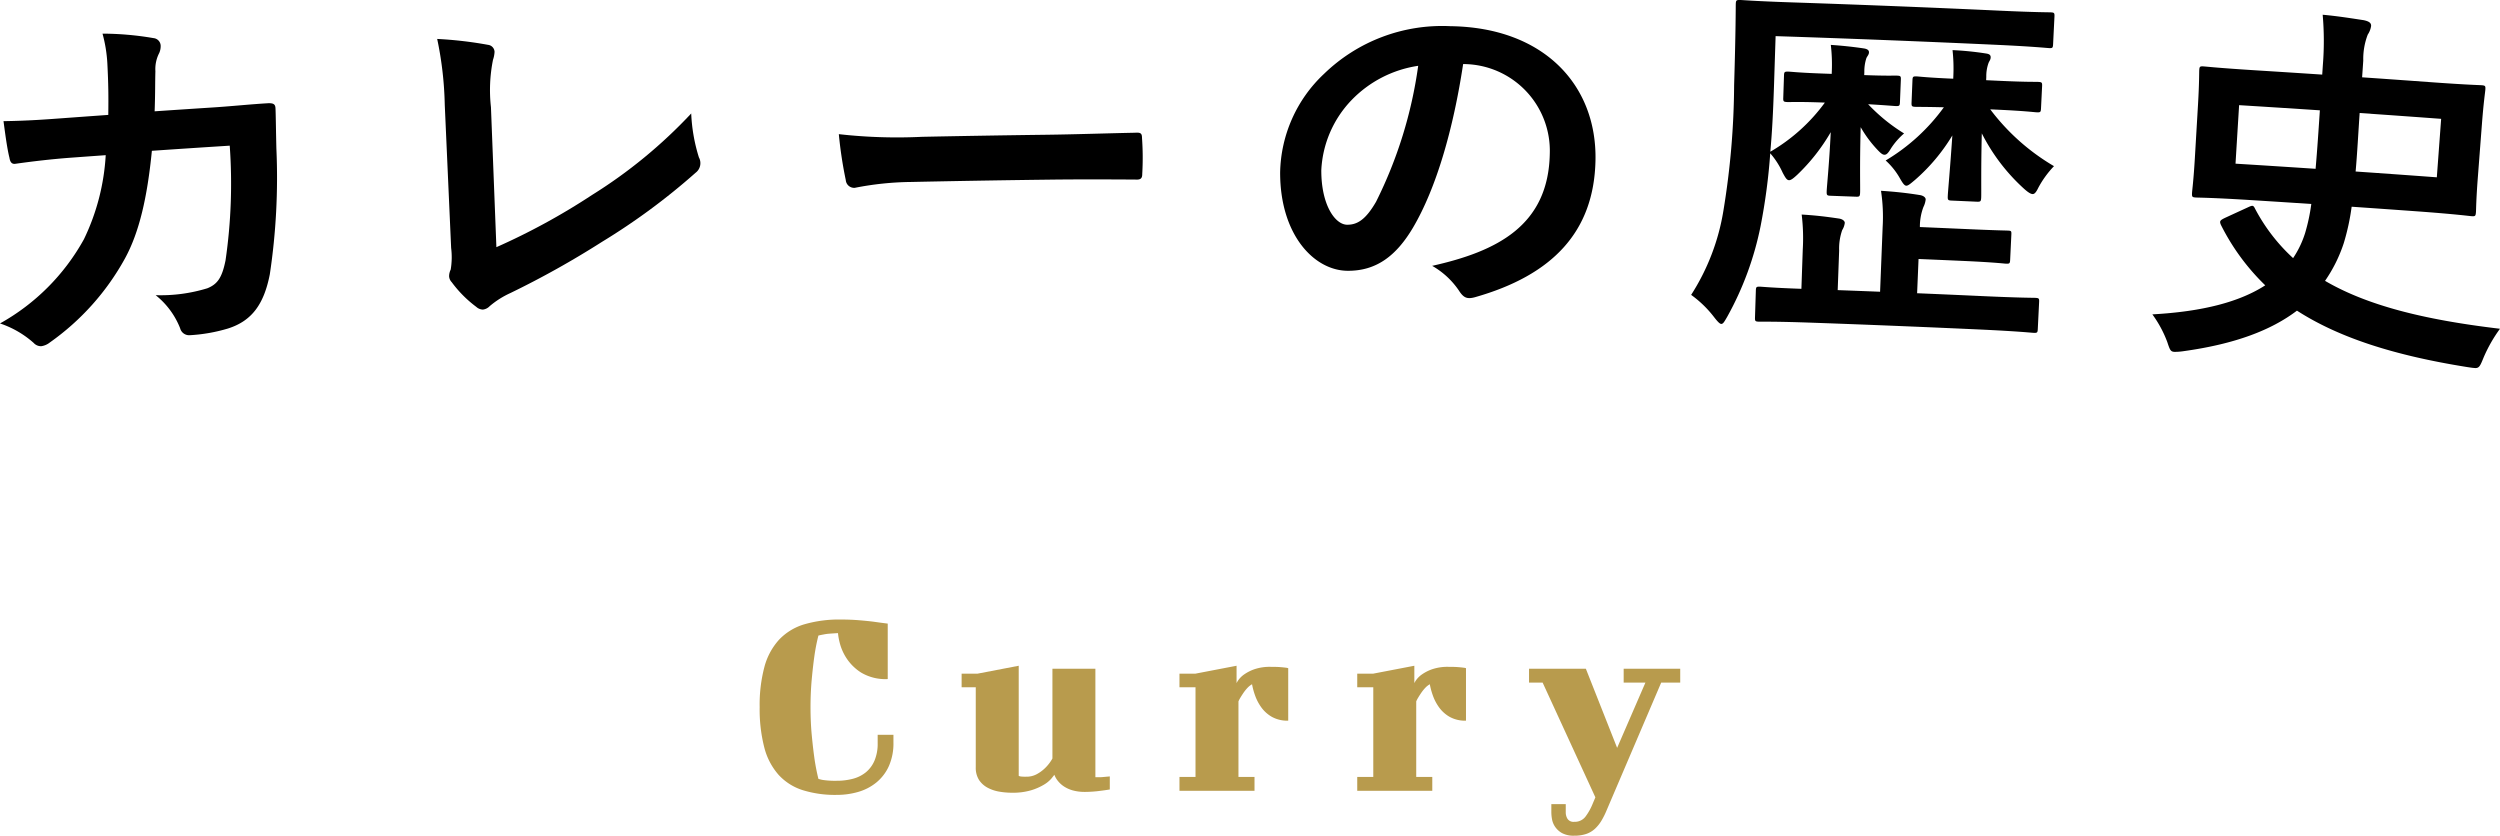
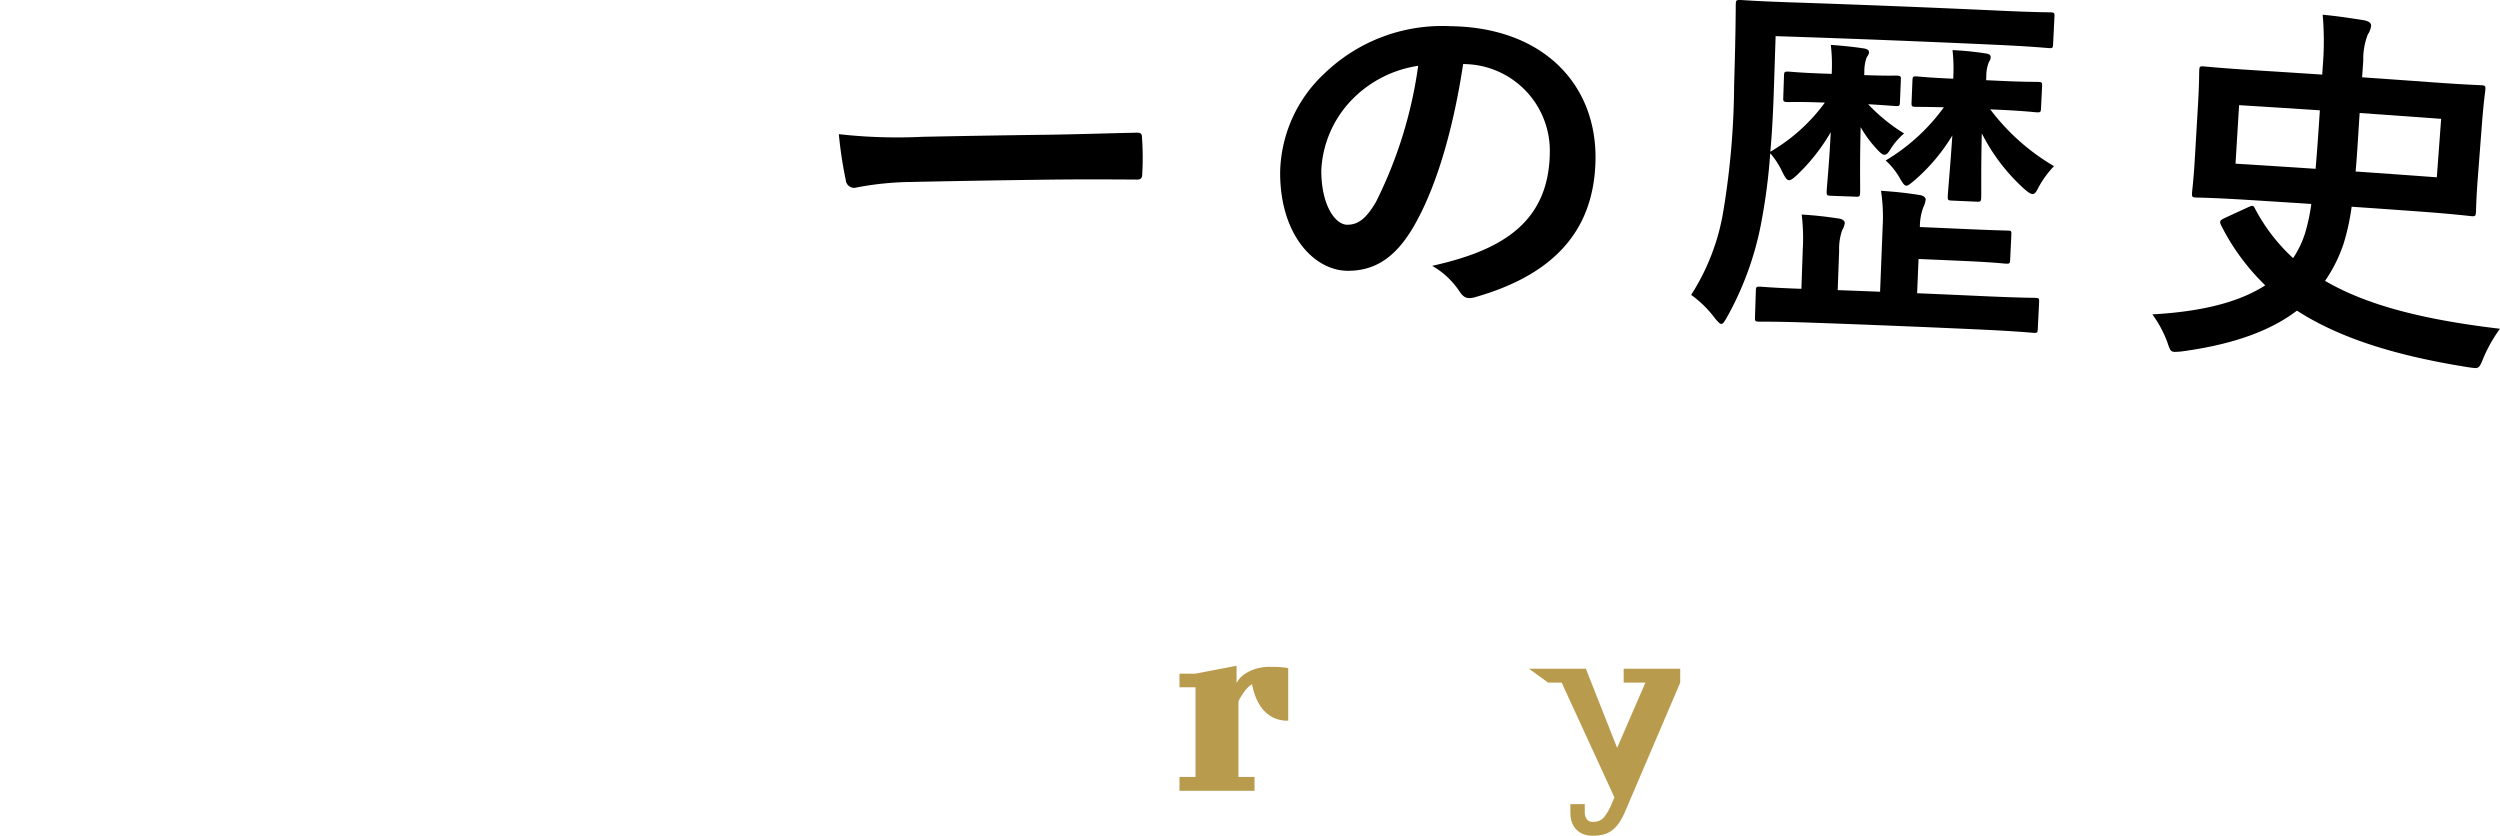
<svg xmlns="http://www.w3.org/2000/svg" viewBox="0 0 229.864 76.839">
  <defs>
    <style>.cls-1{fill:#b89b4d;}</style>
  </defs>
  <g id="レイヤー_2" data-name="レイヤー 2">
    <g id="レイヤー_1-2" data-name="レイヤー 1">
-       <path d="M9.956,10.565c.023-1.721.012-2.843-.085-4.731a12.953,12.953,0,0,0-.445-2.741,28.035,28.035,0,0,1,4.691.412.725.725,0,0,1,.656.693,1.544,1.544,0,0,1-.133.676,3.219,3.219,0,0,0-.352,1.673c-.031,1.124-.008,1.965-.07,3.688q2.7-.184,5.4-.358c1.635-.105,3.3-.281,4.935-.38.569-.035.754.061.776.444.027.453.039,1.857.083,3.713a59.703,59.703,0,0,1-.605,11.574c-.538,2.733-1.638,4.275-3.844,4.977a15.115,15.115,0,0,1-3.513.616.853.853,0,0,1-.888-.641,7.293,7.293,0,0,0-2.251-3.04,14.627,14.627,0,0,0,4.756-.635c.926-.376,1.347-.965,1.67-2.564A48.947,48.947,0,0,0,21.123,13.393q-3.579.227-7.158.472c-.421,4.274-1.156,7.482-2.471,9.891a23.02,23.02,0,0,1-6.917,7.736,1.624,1.624,0,0,1-.784.34.906.906,0,0,1-.693-.298A8.881,8.881,0,0,0,0,29.739a19.847,19.847,0,0,0,7.72-7.747,20.389,20.389,0,0,0,2-7.725q-1.594.114-3.188.231c-1.737.129-3.432.325-5.087.558-.352.062-.51-.136-.577-.553C.66,13.677.494,12.427.323,11.14c2.248-.033,3.845-.153,5.905-.306Q8.092,10.698,9.956,10.565Z" />
-       <path d="M45.641,22.727a60.808,60.808,0,0,0,8.799-4.803,45.137,45.137,0,0,0,9.114-7.491,15.695,15.695,0,0,0,.707,4.039,1.099,1.099,0,0,1-.305,1.412,59.813,59.813,0,0,1-8.598,6.348,83.543,83.543,0,0,1-8.427,4.711,8.099,8.099,0,0,0-1.912,1.212,1.025,1.025,0,0,1-.618.31.941.941,0,0,1-.611-.251,10.846,10.846,0,0,1-2.258-2.271.85.85,0,0,1-.239-.549,1.408,1.408,0,0,1,.146-.603,6.878,6.878,0,0,0,.041-2q-.293-6.574-.586-13.148a32.382,32.382,0,0,0-.697-6.063,36.104,36.104,0,0,1,4.674.543.676.676,0,0,1,.601.639,2.653,2.653,0,0,1-.144.742,14.143,14.143,0,0,0-.187,4.354Q45.391,16.291,45.641,22.727Z" />
      <path d="M83.783,16.731a27.952,27.952,0,0,0-5.186.539.775.775,0,0,1-.832-.714A37.864,37.864,0,0,1,77.127,12.335a47.715,47.715,0,0,0,7.667.244q5.707-.116,11.415-.189c2.697-.034,5.422-.131,8.153-.186.532-.039.638.067.641.486a25.64,25.64,0,0,1,.022,3.29c.003.42-.139.562-.633.53-2.651-.017-5.269-.026-7.885.007Q90.144,16.596,83.783,16.731Z" />
      <path d="M134.529,5.889c-.898,5.938-2.454,11.381-4.605,15.033-1.544,2.61-3.381,3.993-6.016,3.976-3.089-.02-6.209-3.315-6.205-9.02a12.747,12.747,0,0,1,4.038-9.089A15.596,15.596,0,0,1,133.361,2.408c8.577.11,13.497,5.413,13.336,12.374-.144,6.511-3.934,10.515-11.082,12.546-.739.199-1.053.057-1.5-.65a7.404,7.404,0,0,0-2.433-2.235c5.955-1.333,10.686-3.689,10.814-10.304a7.975,7.975,0,0,0-7.824-8.247C134.623,5.89,134.576,5.89,134.529,5.889ZM124.288,9.185a9.984,9.984,0,0,0-2.8,6.461c-.011,3.22,1.281,5.011,2.375,5.017.917.005,1.695-.443,2.662-2.116A40.207,40.207,0,0,0,130.396,6.051,10.687,10.687,0,0,0,124.288,9.185Z" />
      <path d="M168.427,6.549a15.332,15.332,0,0,0-.092-2.421c1.068.072,2.1.183,3.023.322.321.047.493.16.486.369-.006.209-.156.344-.234.516a3.897,3.897,0,0,0-.192,1.29c-.004.093-.007.186-.011.279,2.1.081,2.777.04,2.992.048.356.015.392.051.376.4q-.041,1.014-.082,2.029c-.015.35-.051.382-.407.369-.212-.008-.78-.066-2.52-.168a16.154,16.154,0,0,0,3.306,2.687,6.415,6.415,0,0,0-1.19,1.354c-.266.445-.416.615-.627.605-.176-.006-.348-.154-.655-.481a10.797,10.797,0,0,1-1.519-2.055c-.093,3.394-.035,5.533-.051,5.988-.015.386-.052.418-.404.405q-1.148-.043-2.296-.085c-.353-.013-.385-.049-.373-.434.015-.456.23-2.444.372-5.415A17.55,17.55,0,0,1,165.25,16.069c-.364.338-.585.505-.76.499-.212-.007-.345-.256-.579-.685a7.14,7.14,0,0,0-1.146-1.789,54.776,54.776,0,0,1-.887,6.696,28.714,28.714,0,0,1-3.073,8.344c-.261.448-.37.655-.546.649-.139-.004-.344-.221-.648-.614a10.055,10.055,0,0,0-2.118-2.056,20.32,20.32,0,0,0,2.97-7.759,73.327,73.327,0,0,0,.982-11.527c.151-4.968.146-7.211.151-7.42.012-.386.05-.417.441-.407.215.008,1.392.109,4.788.222q9.491.318,18.978.756c3.36.157,4.541.148,4.757.158.319.016.358.051.336.437q-.062,1.241-.123,2.482c-.017.348-.056.382-.375.367-.215-.01-1.425-.143-4.775-.299q-10.18-.47-20.364-.801-.076,2.326-.151,4.653c-.075,2.275-.173,4.232-.337,5.978A16.411,16.411,0,0,0,167.789,9.433l-.249-.009c-2.274-.08-2.951-.032-3.164-.04-.391-.013-.425-.05-.413-.399q.034-1.015.067-2.029c.011-.349.048-.383.44-.37.214.007.888.097,3.165.178q.392.014.783.028C168.421,6.712,168.424,6.63,168.427,6.549Zm-2.026,23.115c-3.294-.116-4.455-.079-4.663-.087-.351-.011-.385-.048-.374-.397l.078-2.45c.011-.35.047-.382.399-.372.175.006,1.192.108,3.79.197q.062-1.802.125-3.603a17.851,17.851,0,0,0-.1-3.226c1.305.08,2.148.181,3.413.367.351.048.557.231.55.406a1.617,1.617,0,0,1-.236.657,5.14,5.14,0,0,0-.281,1.881q-.067,1.819-.134,3.638,1.949.072,3.898.149.118-2.973.235-5.947a15.91,15.91,0,0,0-.151-3.334c1.342.088,2.363.2,3.558.39.349.051.556.234.549.408a2.046,2.046,0,0,1-.207.692,5.111,5.111,0,0,0-.325,1.843q2.08.087,4.16.18c2.891.131,3.667.134,3.879.144.352.017.388.019.371.368q-.055,1.153-.11,2.307c-.016.35-.053.385-.405.367-.21-.01-.982-.118-3.866-.249q-2.076-.093-4.152-.18-.066,1.574-.132,3.148,3.002.126,6.004.264c3.441.159,4.634.151,4.847.161.351.017.385.053.366.403q-.06,1.224-.121,2.448c-.015.35-.054.383-.404.365-.21-.01-1.397-.14-4.83-.301Q174.267,29.94,166.4,29.663ZM179.603,6.959a15.548,15.548,0,0,0-.076-2.351,28.144,28.144,0,0,1,3.094.313c.319.049.422.16.412.37-.009.211-.122.308-.202.516a3.581,3.581,0,0,0-.2,1.253q-.007.157-.014.314.605.028,1.21.056c2.526.118,3.309.088,3.561.1.357.018.389.055.374.403l-.1,2.028c-.018.349-.054.384-.41.365-.249-.011-1.026-.121-3.548-.239-.237-.011-.474-.022-.71-.033a19.962,19.962,0,0,0,5.861,5.223,8.97,8.97,0,0,0-1.446,1.995c-.198.41-.345.579-.524.571-.175-.008-.418-.161-.79-.494a17.563,17.563,0,0,1-3.877-5.088c-.081,3.325-.036,5.429-.055,5.883-.018.385-.055.418-.443.4q-1.13-.051-2.26-.101c-.354-.015-.388-.051-.37-.437.018-.454.211-2.443.419-5.552a17.098,17.098,0,0,1-3.438,4.093c-.401.334-.623.535-.8.528-.177-.007-.344-.259-.609-.726a6.547,6.547,0,0,0-1.283-1.593A17.934,17.934,0,0,0,178.73,9.864c-1.776-.042-2.419-.033-2.596-.04-.353-.014-.388-.052-.375-.401q.042-1.014.083-2.029c.014-.348.051-.384.407-.368.214.009.957.109,3.342.211Q179.597,7.098,179.603,6.959Z" />
      <path d="M216.224,19.007a21.015,21.015,0,0,1-.727,3.354,13.439,13.439,0,0,1-1.72,3.462c3.804,2.222,8.958,3.563,16.086,4.405a13.337,13.337,0,0,0-1.511,2.655c-.306.748-.394.988-.814.955-.173-.014-.245-.019-.696-.089-6.775-1.081-11.826-2.725-15.647-5.187-2.338,1.776-5.652,3.069-10.467,3.732a5.124,5.124,0,0,1-.812.057c-.351-.021-.41-.198-.648-.914a10.572,10.572,0,0,0-1.367-2.532c4.695-.259,8.06-1.171,10.378-2.671a20.457,20.457,0,0,1-4.072-5.55c-.156-.36-.082-.426.357-.645q1.076-.496,2.152-.99c.403-.186.472-.18.629.145a16.687,16.687,0,0,0,3.496,4.538,8.919,8.919,0,0,0,1.107-2.313,17.289,17.289,0,0,0,.566-2.664q-2.86-.19-5.721-.368c-3.46-.215-4.668-.213-4.88-.226-.354-.021-.385-.059-.364-.442.011-.209.136-1.114.256-3.141q.146-2.481.292-4.962c.119-2.026.101-2.939.114-3.149.019-.349.058-.382.414-.361.213.013,1.42.151,4.911.368q2.99.187,5.982.385.029-.436.058-.873a27.664,27.664,0,0,0-.016-4.631c1.389.127,2.492.307,3.771.5.495.105.7.257.681.538a1.888,1.888,0,0,1-.306.785A6.242,6.242,0,0,0,217.292,5.572q-.052.768-.106,1.536,3.044.21,6.087.432c3.454.253,4.666.28,4.88.295.358.027.389.065.363.413-.013.21-.157,1.112-.312,3.136q-.19,2.478-.38,4.956c-.155,2.025-.154,2.937-.17,3.147-.028.384-.067.415-.421.389-.212-.016-1.405-.18-4.83-.432Q219.313,19.22,216.224,19.007Zm-3.315-3.487c.156-1.779.279-3.665.393-5.376q-3.713-.246-7.426-.475-.165,2.69-.33,5.38Q209.228,15.276,212.909,15.521Zm11.544-4.593q-3.746-.277-7.493-.536c-.123,1.78-.215,3.634-.371,5.378q3.733.257,7.466.534Q224.254,13.615,224.453,10.927Z" />
-       <path class="cls-1" d="M81.623,62.438a4.362,4.362,0,0,1-2.45-.6,4.465,4.465,0,0,1-1.362-1.35,4.699,4.699,0,0,1-.613-1.426,5.572,5.572,0,0,1-.149-.85q-.426.025-.763.05a4.052,4.052,0,0,0-.562.075q-.275.05-.475.1a17.792,17.792,0,0,0-.375,1.926q-.126.899-.238,2.1-.111,1.2-.112,2.55,0,1.375.112,2.562.113,1.188.238,2.088a19.134,19.134,0,0,0,.375,1.95,3.418,3.418,0,0,0,.399.1,7.699,7.699,0,0,0,1.275.075,5.745,5.745,0,0,0,1.513-.188,3.138,3.138,0,0,0,1.188-.601,2.814,2.814,0,0,0,.787-1.074,3.977,3.977,0,0,0,.287-1.588v-.775h1.45v.7a5.148,5.148,0,0,1-.425,2.188,4.149,4.149,0,0,1-1.15,1.5,4.708,4.708,0,0,1-1.662.862,7.016,7.016,0,0,1-1.987.275,10.011,10.011,0,0,1-3.125-.438A5.087,5.087,0,0,1,71.585,71.239a6.066,6.066,0,0,1-1.312-2.513,14.098,14.098,0,0,1-.425-3.713,13.558,13.558,0,0,1,.438-3.7,6.015,6.015,0,0,1,1.35-2.5A5.243,5.243,0,0,1,73.96,57.401a11.452,11.452,0,0,1,3.362-.438q.85,0,1.625.062.775.063,1.375.138.7.1,1.301.175Z" />
-       <path class="cls-1" d="M88.417,61.938H89.892l3.775-.725v10.125a.763.763,0,0,0,.15.05,3.328,3.328,0,0,0,.55.025,1.943,1.943,0,0,0,.925-.213,3.362,3.362,0,0,0,.7-.487,3.749,3.749,0,0,0,.5-.55,3.43,3.43,0,0,0,.274-.425v-8.25h3.95v9.975h.325a3.865,3.865,0,0,0,.45-.025l.55-.05v1.2q-.45.075-.875.125-.35.05-.75.075-.4.025-.65.024a4.105,4.105,0,0,1-1.125-.137,2.926,2.926,0,0,1-.812-.363,2.393,2.393,0,0,1-.562-.512,2.073,2.073,0,0,1-.324-.562c-.034.05-.125.166-.275.35a2.78,2.78,0,0,1-.688.562,5.253,5.253,0,0,1-1.175.513,5.949,5.949,0,0,1-1.763.225,6.926,6.926,0,0,1-1.162-.1,3.502,3.502,0,0,1-1.075-.362,2.174,2.174,0,0,1-.788-.713,2.087,2.087,0,0,1-.3-1.175V63.188H88.417Z" />
      <path class="cls-1" d="M108.447,61.938h1.475l3.775-.725v1.6a1.811,1.811,0,0,1,.188-.312,2.193,2.193,0,0,1,.525-.5,3.863,3.863,0,0,1,.949-.475,4.432,4.432,0,0,1,1.488-.213q.549,0,.862.025c.208.017.37.033.487.05a1.077,1.077,0,0,1,.25.05v4.825a2.939,2.939,0,0,1-1.5-.35,3.093,3.093,0,0,1-.975-.875,4.332,4.332,0,0,1-.575-1.101,6.277,6.277,0,0,1-.275-1.024,1.776,1.776,0,0,0-.425.337,3.769,3.769,0,0,0-.362.45c-.108.159-.204.309-.288.45a2.661,2.661,0,0,0-.175.338v6.949h1.476v1.275h-6.9V71.438h1.475v-8.25h-1.475Z" />
-       <path class="cls-1" d="M124.792,61.938h1.475l3.775-.725v1.6a1.811,1.811,0,0,1,.188-.312,2.193,2.193,0,0,1,.525-.5,3.863,3.863,0,0,1,.949-.475,4.432,4.432,0,0,1,1.488-.213q.549,0,.862.025c.208.017.37.033.487.05a1.077,1.077,0,0,1,.25.05v4.825a2.939,2.939,0,0,1-1.5-.35,3.093,3.093,0,0,1-.975-.875,4.332,4.332,0,0,1-.575-1.101,6.276,6.276,0,0,1-.275-1.024,1.775,1.775,0,0,0-.425.337,3.769,3.769,0,0,0-.362.45c-.108.159-.204.309-.288.45a2.66,2.66,0,0,0-.175.338v6.949h1.476v1.275H124.792V71.438h1.475v-8.25H124.792Z" />
-       <path class="cls-1" d="M140.588,61.489h5.225l2.875,7.274,2.601-6h-2V61.489h5.2v1.274h-1.75l-5,11.7a7.265,7.265,0,0,1-.488.987,3.379,3.379,0,0,1-.6.75,2.292,2.292,0,0,1-.8.476,3.398,3.398,0,0,1-1.112.162,2.233,2.233,0,0,1-1.113-.237,1.876,1.876,0,0,1-.637-.575,1.812,1.812,0,0,1-.288-.7,3.77,3.77,0,0,1-.062-.638v-.75h1.325v.775a1.114,1.114,0,0,0,.162.575.653.653,0,0,0,.613.274,1.229,1.229,0,0,0,1.037-.475,5.177,5.177,0,0,0,.638-1.125l.274-.65-4.85-10.55h-1.25Z" />
+       <path class="cls-1" d="M140.588,61.489h5.225l2.875,7.274,2.601-6h-2V61.489h5.2v1.274l-5,11.7a7.265,7.265,0,0,1-.488.987,3.379,3.379,0,0,1-.6.75,2.292,2.292,0,0,1-.8.476,3.398,3.398,0,0,1-1.112.162,2.233,2.233,0,0,1-1.113-.237,1.876,1.876,0,0,1-.637-.575,1.812,1.812,0,0,1-.288-.7,3.77,3.77,0,0,1-.062-.638v-.75h1.325v.775a1.114,1.114,0,0,0,.162.575.653.653,0,0,0,.613.274,1.229,1.229,0,0,0,1.037-.475,5.177,5.177,0,0,0,.638-1.125l.274-.65-4.85-10.55h-1.25Z" />
    </g>
  </g>
</svg>